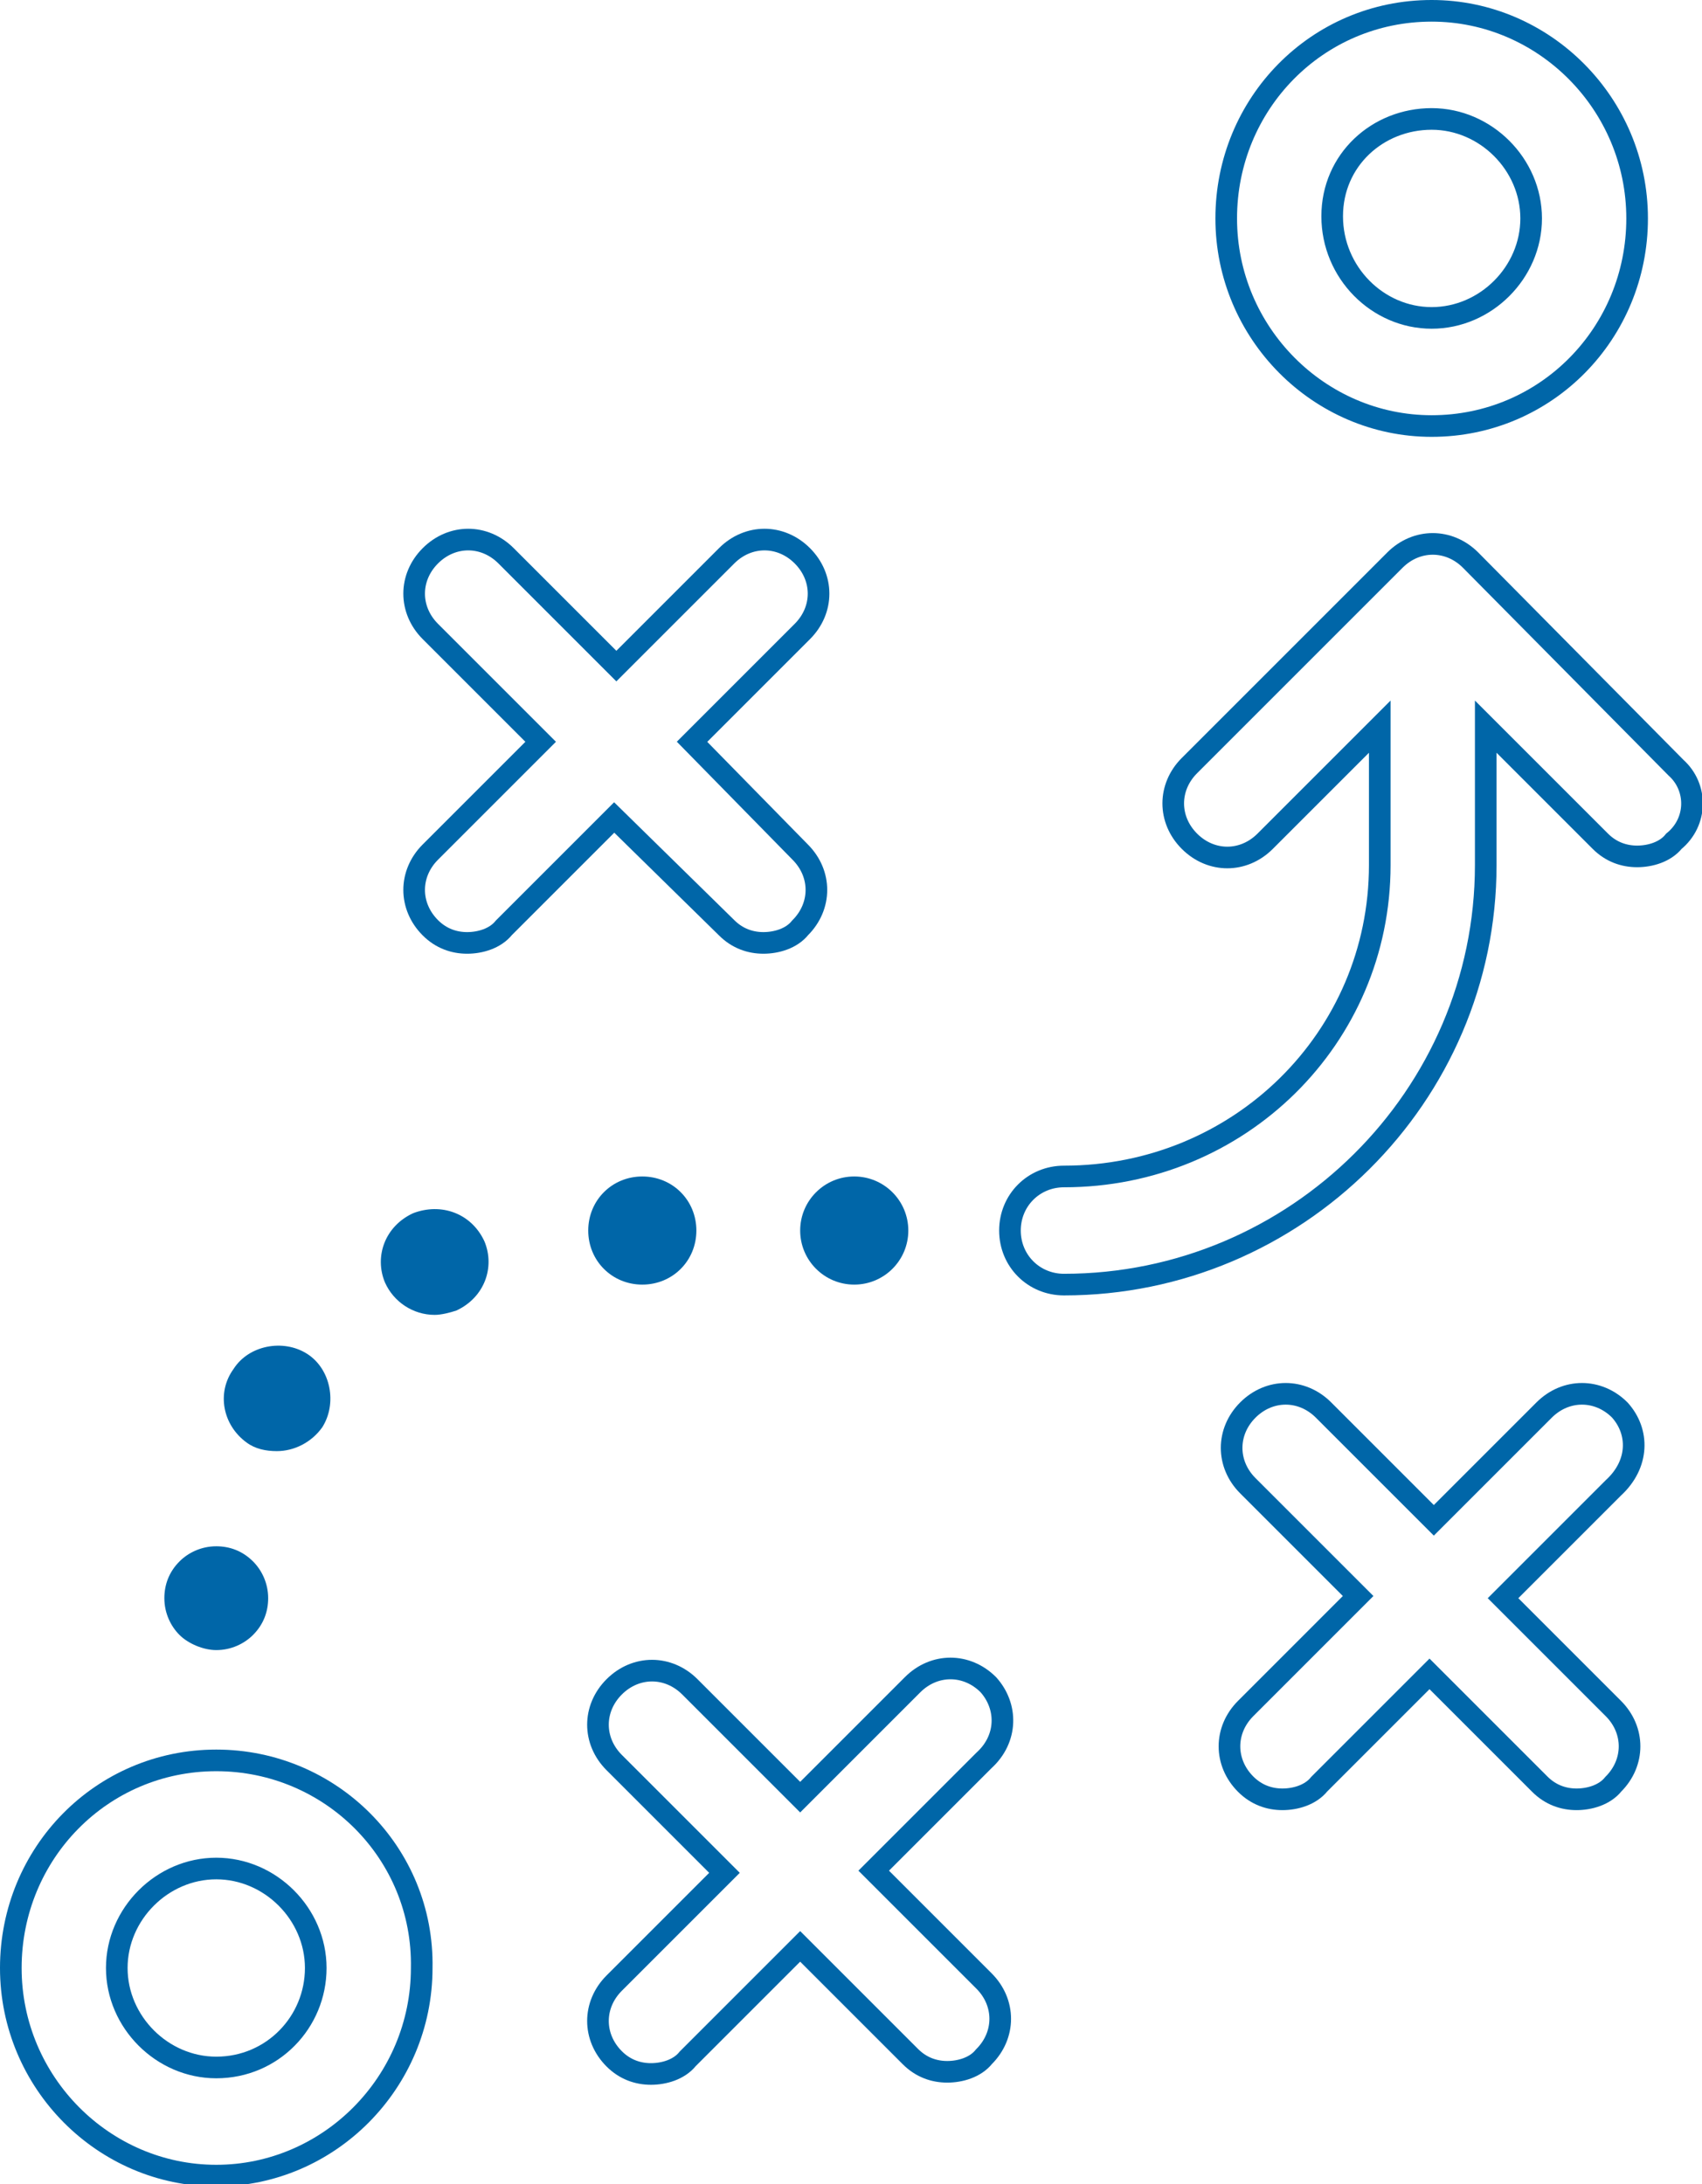
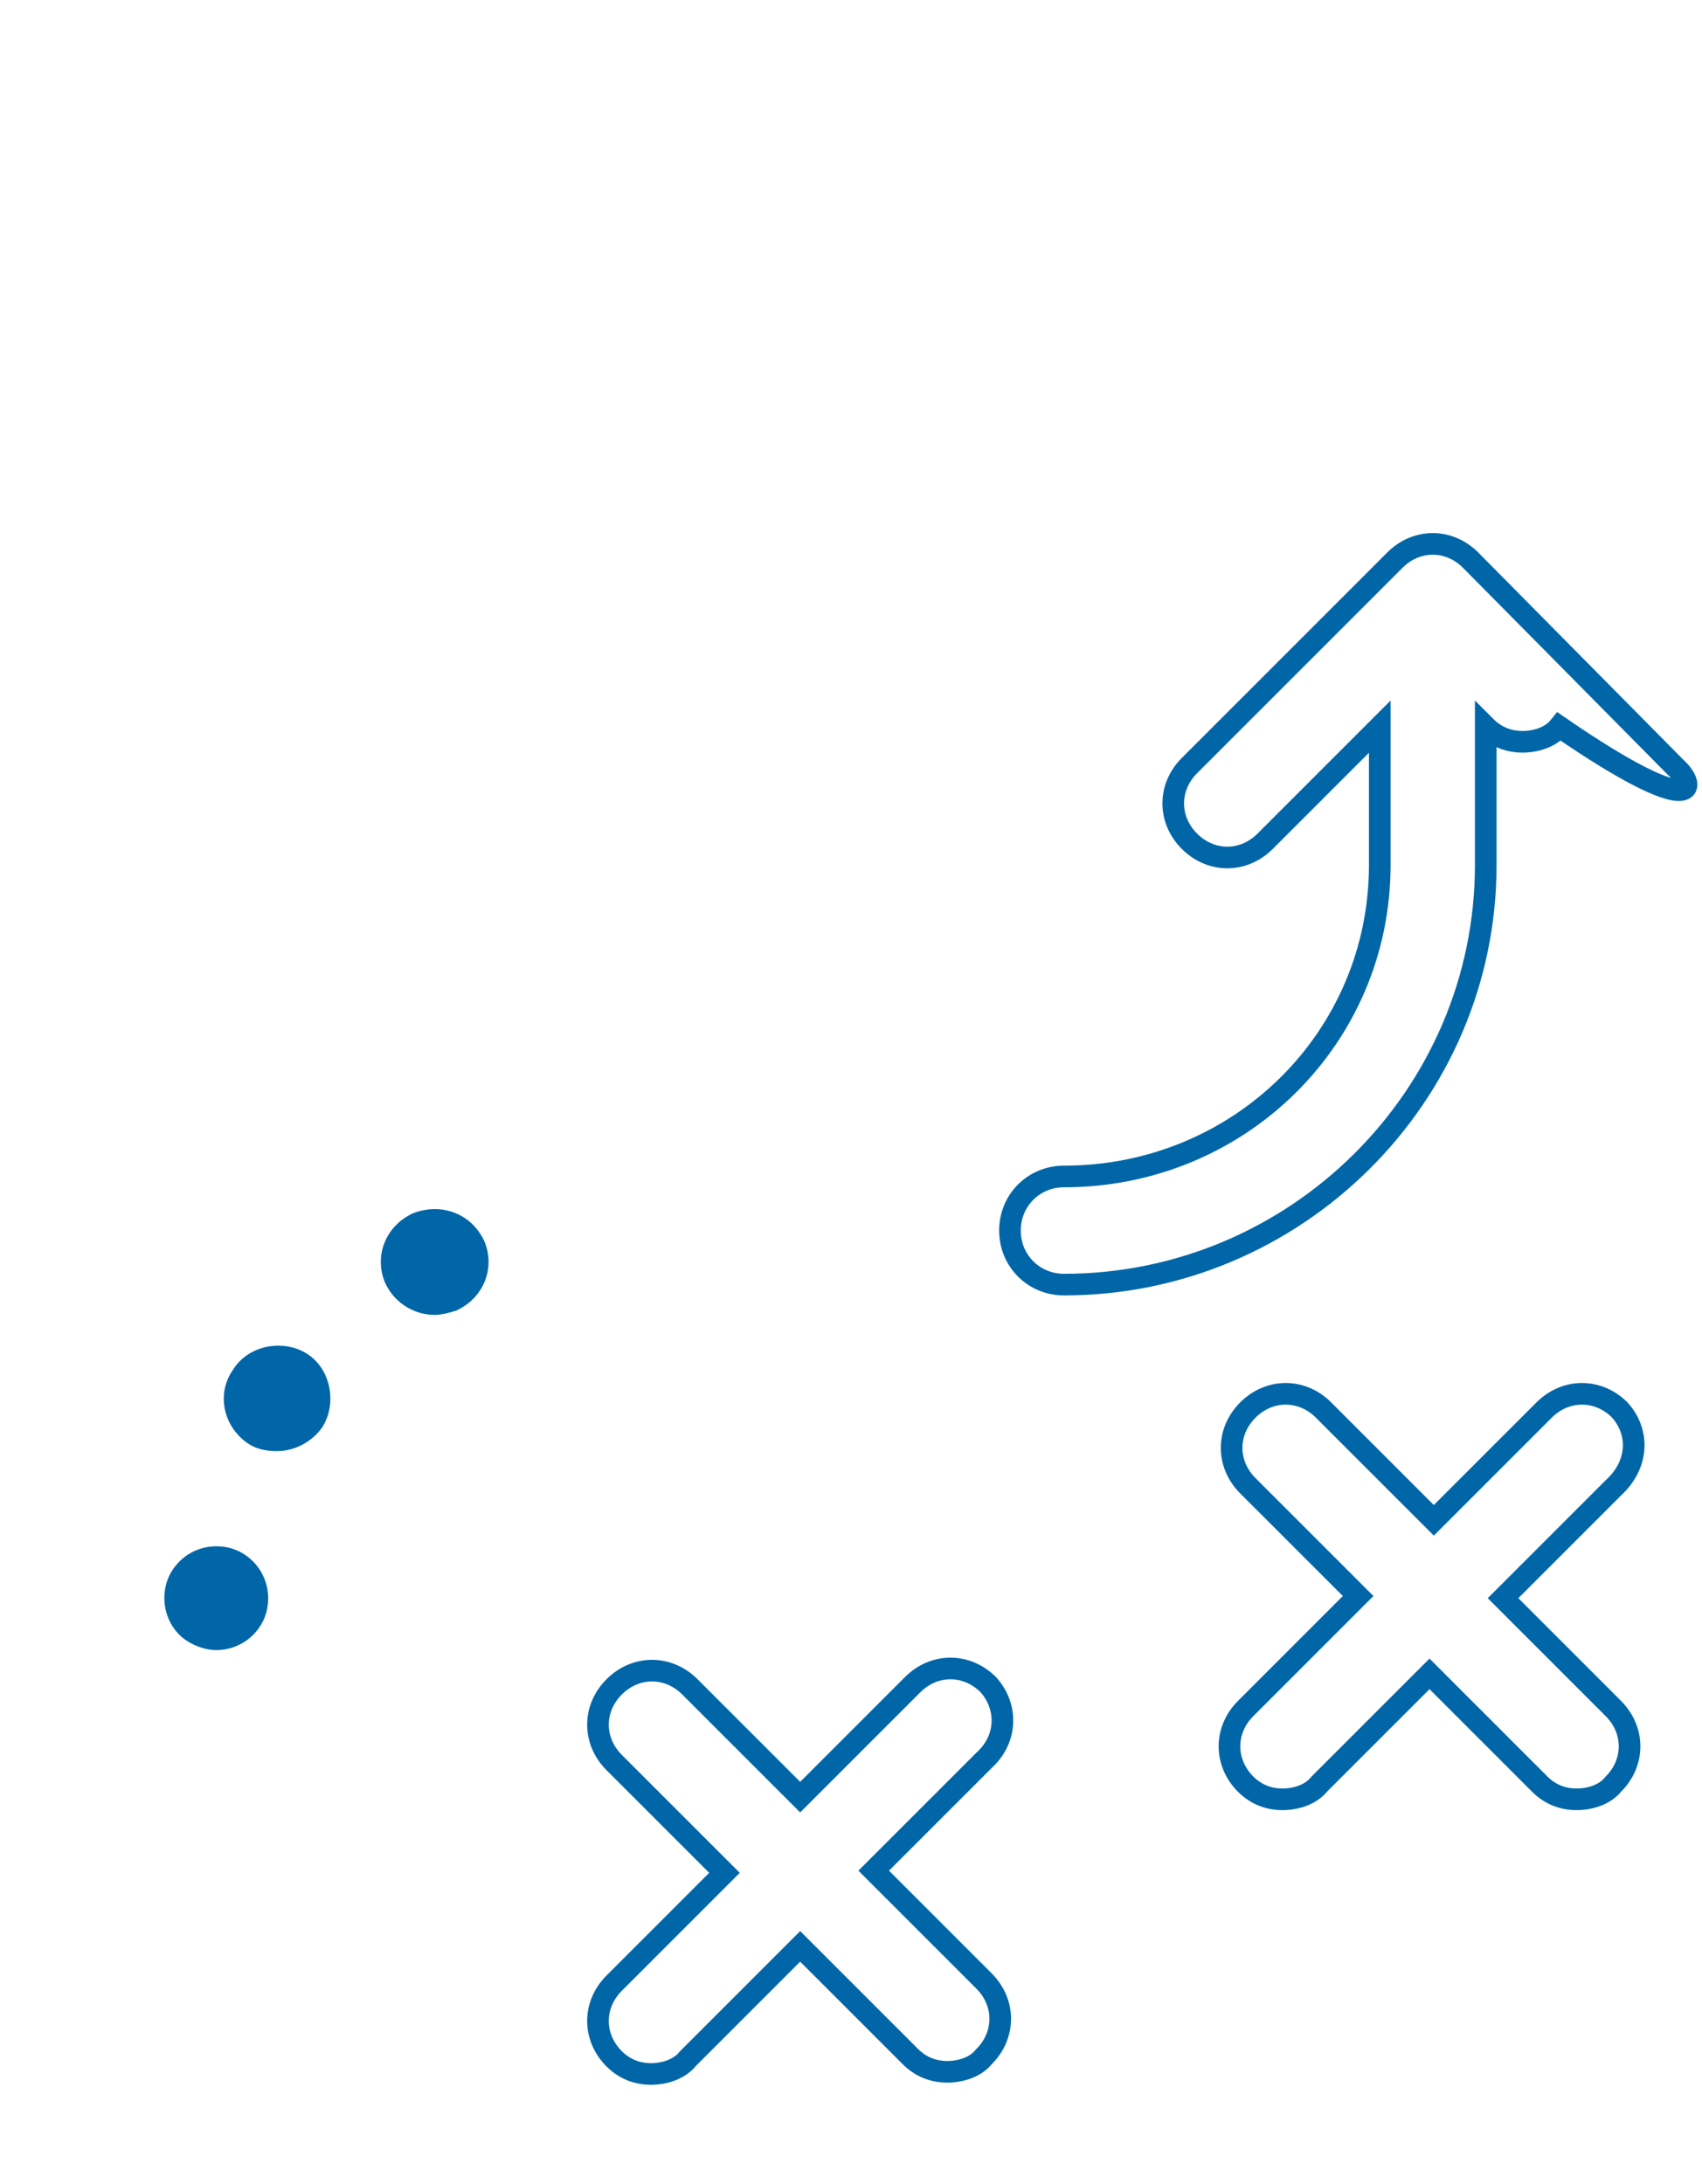
<svg xmlns="http://www.w3.org/2000/svg" version="1.1" id="Layer_1" x="0px" y="0px" viewBox="0 0 78.7 101" style="enable-background:new 0 0 78.7 101;" xml:space="preserve">
  <style type="text/css">
	.st0{fill:none;stroke:#0066A8;stroke-miterlimit:10;}
	.st1{fill:#0066A8;}
</style>
  <g>
    <g>
-       <path class="st0" d="M66.2,19.7c5.3,0,9.5-4.3,9.5-9.6s-4.3-9.6-9.5-9.6c-5.3,0-9.5,4.3-9.5,9.6S61,19.7,66.2,19.7z M66.2,5.5    c2.5,0,4.6,2.1,4.6,4.6s-2.1,4.6-4.6,4.6c-2.5,0-4.6-2.1-4.6-4.7S63.7,5.5,66.2,5.5z" />
-       <path class="st0" d="M10,81.4c-5.3,0-9.5,4.3-9.5,9.6c0,5.3,4.3,9.6,9.5,9.6s9.5-4.3,9.5-9.6C19.6,85.7,15.3,81.4,10,81.4z     M10,95.6c-2.5,0-4.6-2.1-4.6-4.6c0-2.5,2.1-4.6,4.6-4.6s4.6,2.1,4.6,4.6C14.6,93.5,12.6,95.6,10,95.6z" />
-       <path class="st0" d="M33.6,42.9c0.5,0.5,1.1,0.7,1.7,0.7c0.6,0,1.3-0.2,1.7-0.7c1-1,1-2.5,0-3.5L32,34.3l5.1-5.1c1-1,1-2.5,0-3.5    s-2.5-1-3.5,0l-5.1,5.1l-5.1-5.1c-1-1-2.5-1-3.5,0s-1,2.5,0,3.5l5.1,5.1l-5.1,5.1c-1,1-1,2.5,0,3.5c0.5,0.5,1.1,0.7,1.7,0.7    c0.6,0,1.3-0.2,1.7-0.7l5.1-5.1L33.6,42.9z" />
      <path class="st0" d="M74.9,65.2c-1-1-2.5-1-3.5,0l-5.1,5.1l-5.1-5.1c-1-1-2.5-1-3.5,0c-1,1-1,2.5,0,3.5l5.1,5.1L57.6,79    c-1,1-1,2.5,0,3.5c0.5,0.5,1.1,0.7,1.7,0.7c0.6,0,1.3-0.2,1.7-0.7l5.1-5.1l5.1,5.1c0.5,0.5,1.1,0.7,1.7,0.7s1.3-0.2,1.7-0.7    c1-1,1-2.5,0-3.5l-5.1-5.1l5.1-5.1C75.8,67.7,75.8,66.2,74.9,65.2z" />
      <path class="st0" d="M45.7,77.9c-1-1-2.5-1-3.5,0L37,83.1l-5.1-5.1c-1-1-2.5-1-3.5,0s-1,2.5,0,3.5l5.1,5.1l-5.1,5.1    c-1,1-1,2.5,0,3.5c0.5,0.5,1.1,0.7,1.7,0.7s1.3-0.2,1.7-0.7L37,90l5.1,5.1c0.5,0.5,1.1,0.7,1.7,0.7s1.3-0.2,1.7-0.7    c1-1,1-2.5,0-3.5l-5.1-5.1l5.1-5.1C46.6,80.4,46.6,78.9,45.7,77.9z" />
-       <path class="st1" d="M29.7,59.4c1.4,0,2.5-1.1,2.5-2.5c0-1.4-1.1-2.5-2.5-2.5c-1.4,0-2.5,1.1-2.5,2.5    C27.2,58.3,28.3,59.4,29.7,59.4z" />
      <path class="st1" d="M11.4,66.7c0.4,0.3,0.9,0.4,1.4,0.4c0.8,0,1.6-0.4,2.1-1.1c0.7-1.1,0.4-2.7-0.7-3.4s-2.7-0.4-3.4,0.7    C10,64.4,10.3,65.9,11.4,66.7z" />
      <path class="st1" d="M19.1,56.1c-1.3,0.6-1.8,2-1.3,3.2c0.4,0.9,1.3,1.5,2.3,1.5c0.3,0,0.7-0.1,1-0.2c1.3-0.6,1.8-2,1.3-3.2    C21.8,56.1,20.4,55.6,19.1,56.1z" />
-       <circle class="st1" cx="39.5" cy="56.9" r="2.5" />
      <path class="st1" d="M10,76.3c0.7,0,1.3-0.3,1.7-0.7c0.5-0.5,0.7-1.1,0.7-1.7c0-0.7-0.3-1.3-0.7-1.7c-0.5-0.5-1.1-0.7-1.7-0.7    c-0.7,0-1.3,0.3-1.7,0.7c-0.5,0.5-0.7,1.1-0.7,1.7c0,0.7,0.3,1.3,0.7,1.7C8.7,76,9.4,76.3,10,76.3z" />
-       <path class="st0" d="M77.5,35.5L68,25.9c-1-1-2.5-1-3.5,0l-9.5,9.5c-1,1-1,2.5,0,3.5s2.5,1,3.5,0l5.3-5.3V40    c0,8-6.5,14.4-14.6,14.4c-1.4,0-2.5,1.1-2.5,2.5s1.1,2.5,2.5,2.5c10.7,0,19.5-8.7,19.5-19.4v-6.4l5.3,5.3c0.5,0.5,1.1,0.7,1.7,0.7    c0.6,0,1.3-0.2,1.7-0.7C78.5,38,78.5,36.4,77.5,35.5z" />
+       <path class="st0" d="M77.5,35.5L68,25.9c-1-1-2.5-1-3.5,0l-9.5,9.5c-1,1-1,2.5,0,3.5s2.5,1,3.5,0l5.3-5.3V40    c0,8-6.5,14.4-14.6,14.4c-1.4,0-2.5,1.1-2.5,2.5s1.1,2.5,2.5,2.5c10.7,0,19.5-8.7,19.5-19.4v-6.4c0.5,0.5,1.1,0.7,1.7,0.7    c0.6,0,1.3-0.2,1.7-0.7C78.5,38,78.5,36.4,77.5,35.5z" />
    </g>
  </g>
</svg>